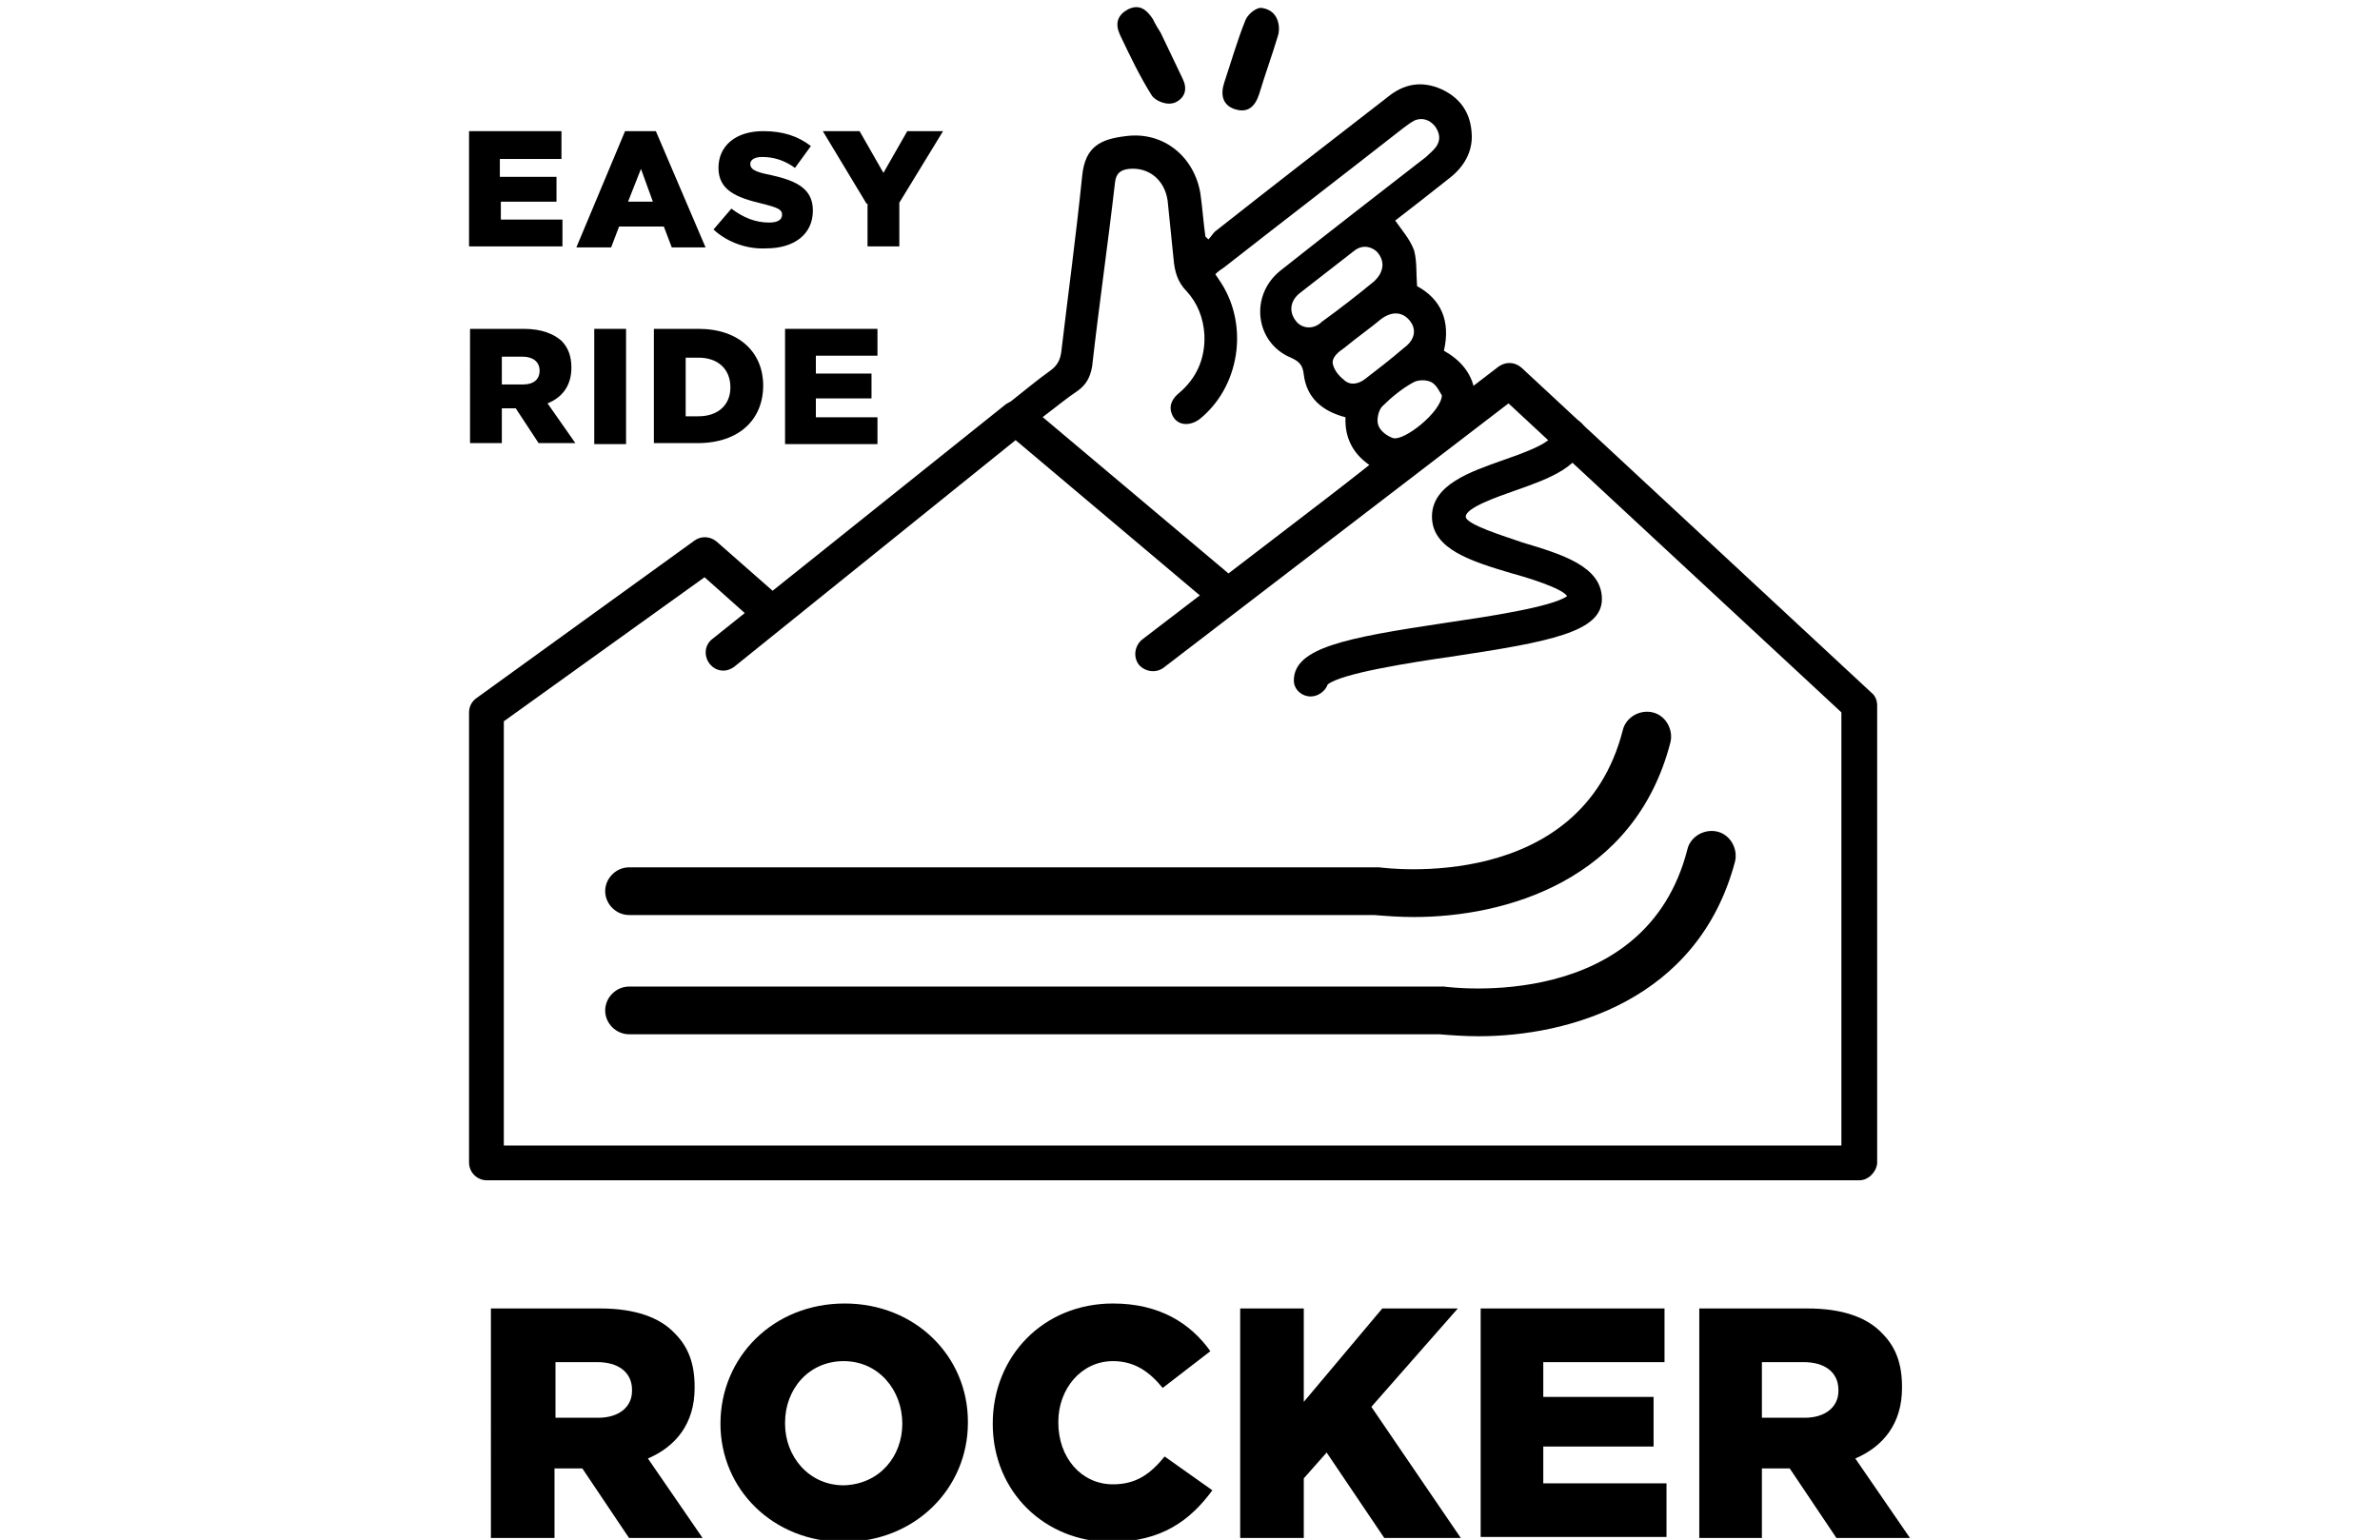
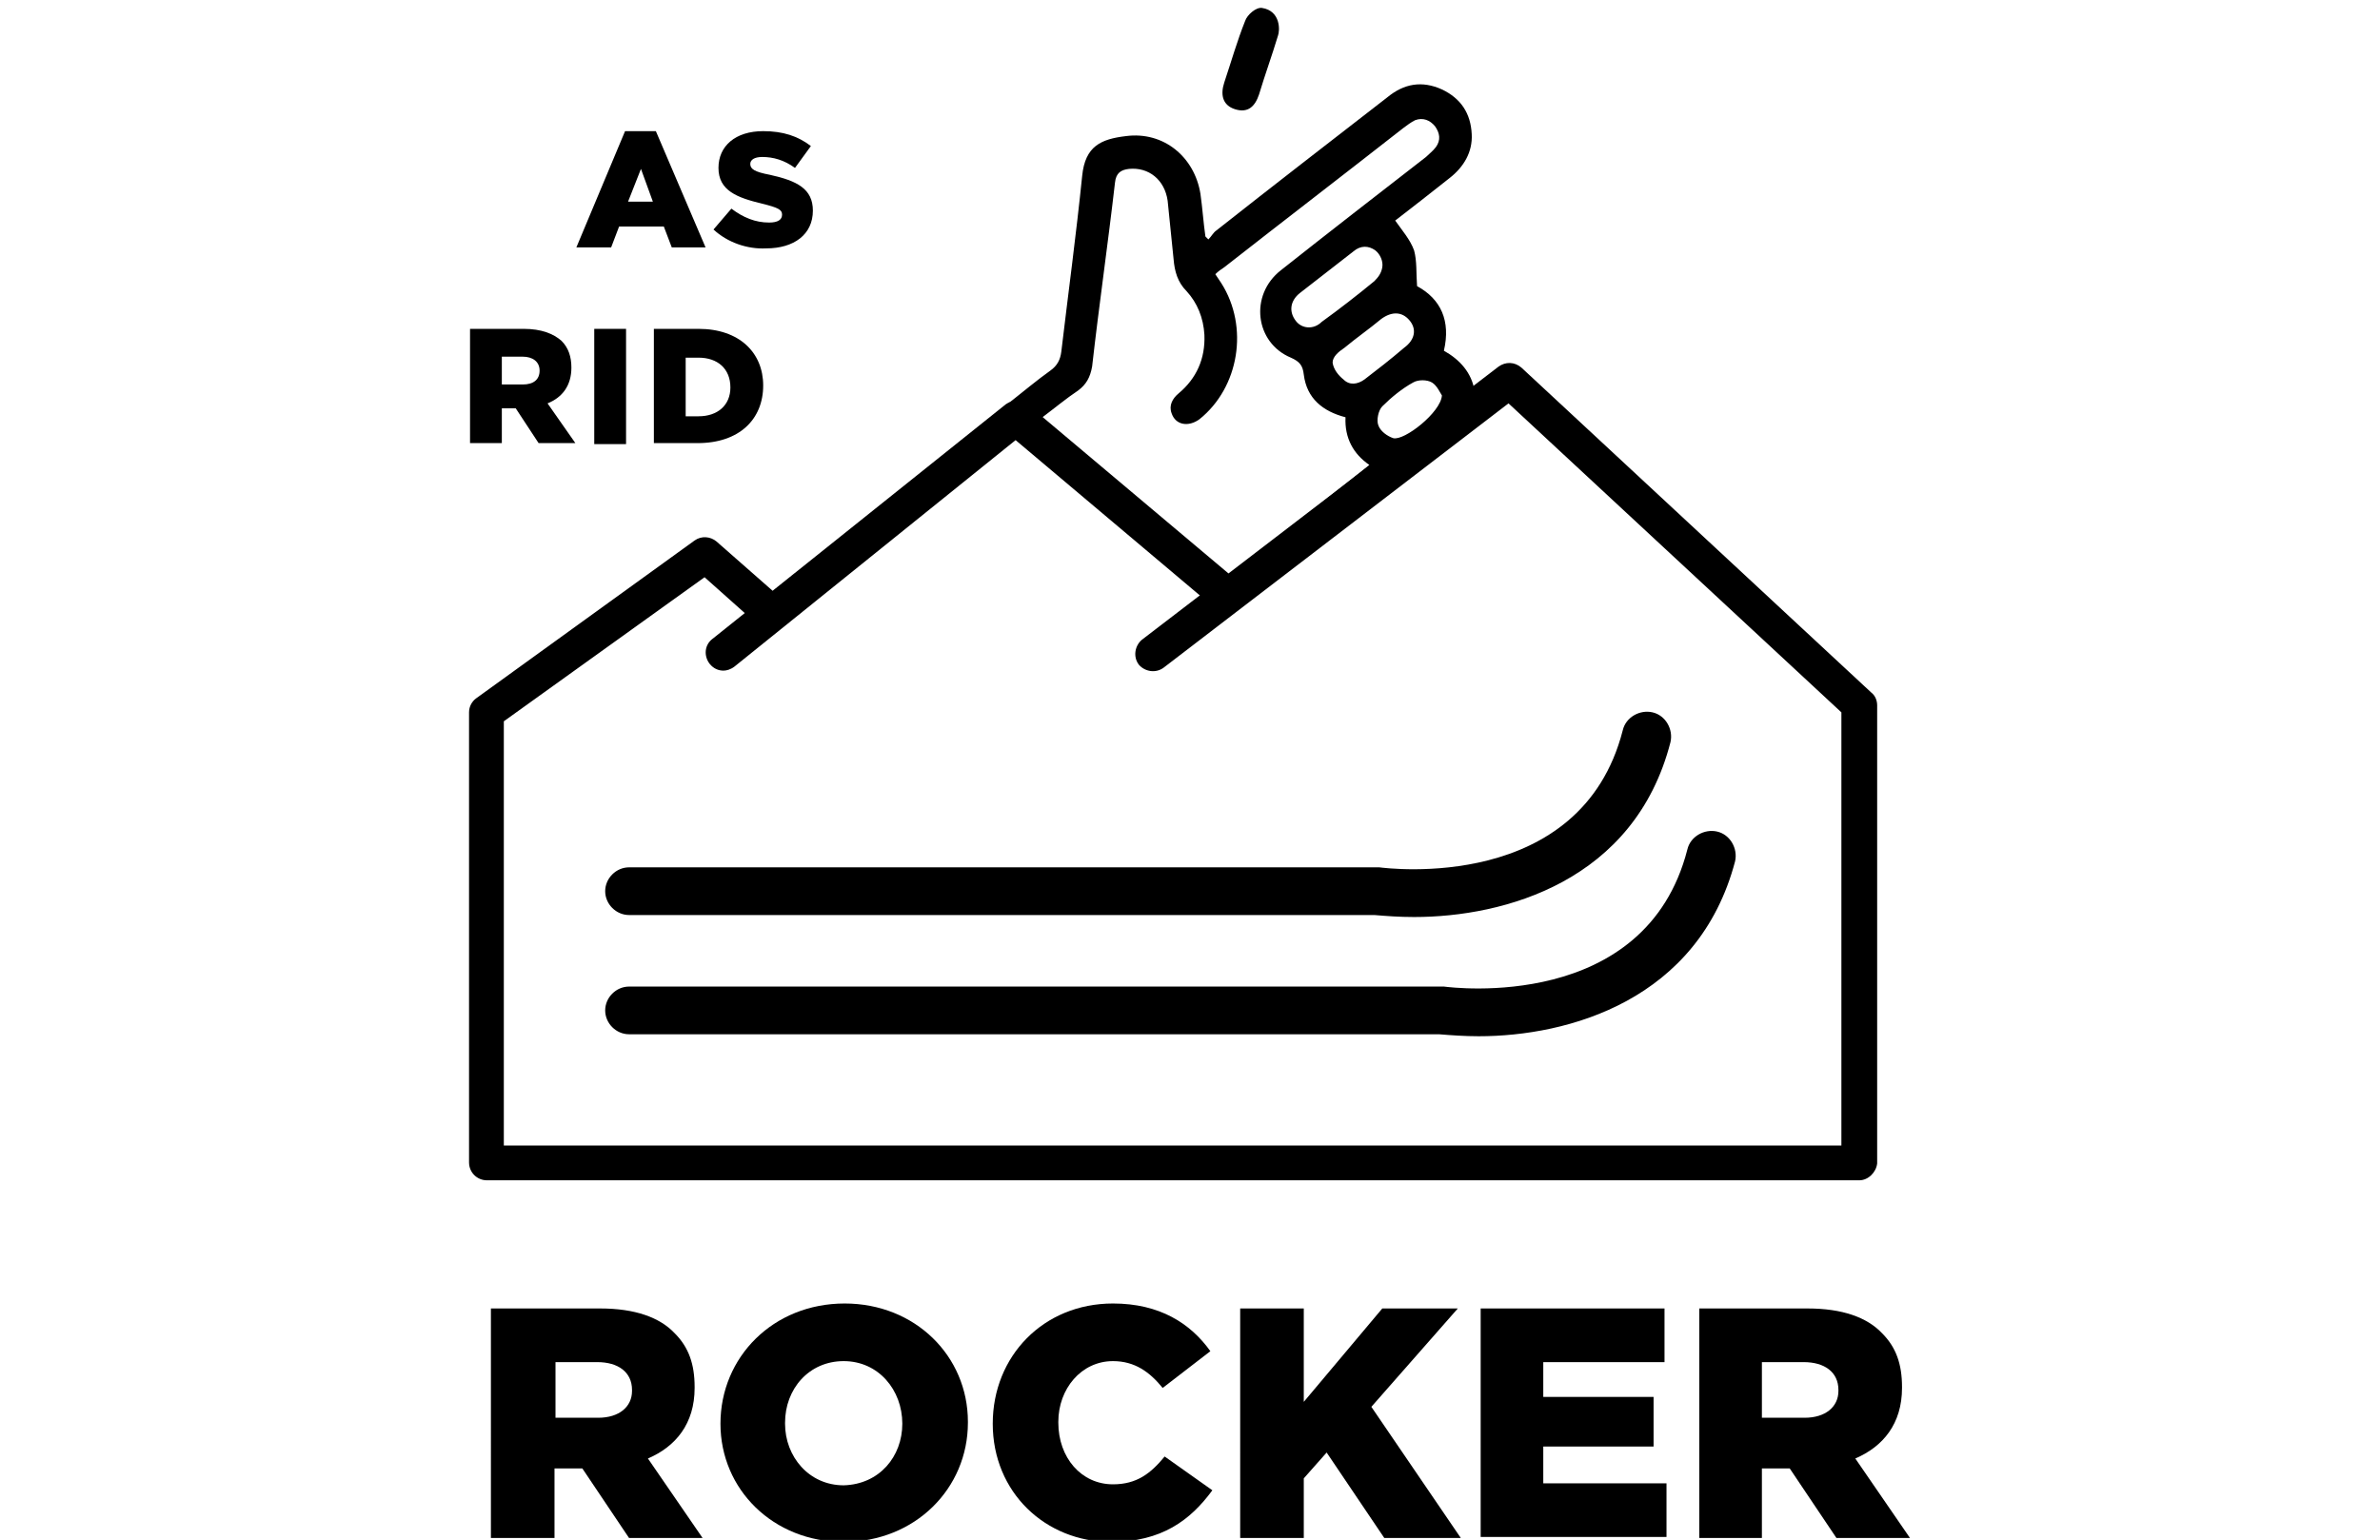
<svg xmlns="http://www.w3.org/2000/svg" version="1.1" id="Vrstva_1" x="0px" y="0px" viewBox="0 0 239.5 155" style="enable-background:new 0 0 239.5 155;" xml:space="preserve">
  <style type="text/css">
	.st0{fill:none;}
	.st1{fill:#020203;}
	.st2{clip-path:url(#SVGID_00000134243817650965181620000006215756044433326514_);}
	.st3{fill:#010202;}
	.st4{fill:#FFFFFF;}
	.st5{clip-path:url(#SVGID_00000005235621283197774510000000127549194205735340_);}
	.st6{fill:#1E1E1C;}
	.st7{clip-path:url(#SVGID_00000098941639835031134060000006946286653855514798_);}
	.st8{fill:none;stroke:#000000;stroke-width:2.603;stroke-miterlimit:10;}
</style>
  <g>
    <g>
      <g>
        <path d="M49.5,131.7h10.9c3.5,0,6,0.9,7.5,2.5c1.4,1.4,2,3.1,2,5.4v0.1c0,3.6-1.9,5.9-4.7,7.1l5.5,8h-7.4l-4.7-7h-2.8v7h-6.4     V131.7z M60.2,142.7c2.1,0,3.4-1.1,3.4-2.7v-0.1c0-1.8-1.4-2.8-3.5-2.8h-4.2v5.6H60.2z" />
        <path d="M72.5,143.3L72.5,143.3c0-6.7,5.3-12.1,12.5-12.1c7.1,0,12.4,5.3,12.4,11.9v0.1c0,6.6-5.3,12-12.5,12     C77.8,155.2,72.5,149.9,72.5,143.3z M90.8,143.3L90.8,143.3c0-3.4-2.4-6.3-5.9-6.3s-5.9,2.8-5.9,6.2v0.1c0,3.3,2.4,6.2,5.9,6.2     C88.5,149.4,90.8,146.6,90.8,143.3z" />
        <path d="M99.9,143.3L99.9,143.3c0-6.8,5.1-12.1,12.1-12.1c4.7,0,7.8,2,9.8,4.8l-4.8,3.7c-1.3-1.6-2.8-2.7-5-2.7     c-3.2,0-5.5,2.8-5.5,6.1v0.1c0,3.5,2.3,6.2,5.5,6.2c2.4,0,3.8-1.1,5.2-2.8l4.8,3.4c-2.2,3-5.1,5.2-10.2,5.2     C105.2,155.2,99.9,150.2,99.9,143.3z" />
        <path d="M124.8,131.7h6.4v9.4l7.9-9.4h7.6l-8.7,9.9l9,13.2h-7.7l-5.8-8.6l-2.3,2.6v6h-6.4V131.7z" />
        <path d="M148.9,131.7h18.6v5.4h-12.2v3.5h11.1v5h-11.1v3.7h12.4v5.4h-18.7V131.7z" />
        <path d="M171,131.7h10.9c3.5,0,6,0.9,7.5,2.5c1.4,1.4,2,3.1,2,5.4v0.1c0,3.6-1.9,5.9-4.7,7.1l5.5,8h-7.4l-4.7-7h-2.8v7H171V131.7     z M181.6,142.7c2.1,0,3.4-1.1,3.4-2.7v-0.1c0-1.8-1.4-2.8-3.5-2.8h-4.2v5.6H181.6z" />
      </g>
      <path d="M148.8,104.3c-1.4,0-2.8-0.1-4-0.2H63.3c-1.3,0-2.4-1.1-2.4-2.4s1.1-2.4,2.4-2.4H145c0.1,0,0.2,0,0.3,0    c0.8,0.1,20.3,2.6,24.5-13.8c0.3-1.3,1.7-2.1,3-1.8c1.3,0.3,2.1,1.7,1.8,3C170.9,100.7,157.8,104.3,148.8,104.3z" />
      <path d="M142.3,92.3c-1.5,0-2.8-0.1-4-0.2H63.3c-1.3,0-2.4-1.1-2.4-2.4s1.1-2.4,2.4-2.4h75.2c0.1,0,0.2,0,0.3,0    c0.8,0.1,20.3,2.6,24.5-13.8c0.3-1.3,1.7-2.1,3-1.8c1.3,0.3,2.1,1.7,1.8,3C164.5,88.7,151.4,92.3,142.3,92.3z" />
      <path d="M187.1,118.8H49c-1,0-1.8-0.8-1.8-1.8V71.7c0-0.6,0.3-1.1,0.7-1.4l22-15.9c0.7-0.5,1.6-0.4,2.2,0.1l6.6,5.8    c0.7,0.6,0.8,1.8,0.2,2.5c-0.6,0.7-1.8,0.8-2.5,0.2l-5.5-4.9L50.7,72.6v42.7h134.6V71.7l-33.5-31.1l-34.7,26.6    c-0.8,0.6-1.9,0.4-2.5-0.3c-0.6-0.8-0.4-1.9,0.3-2.5l35.9-27.5c0.7-0.5,1.6-0.5,2.3,0.1l35.2,32.7c0.4,0.3,0.6,0.8,0.6,1.3v46.1    C188.8,118,188,118.8,187.1,118.8z" />
-       <path d="M131.9,70.1c-0.9,0-1.7-0.7-1.7-1.6c0-3.3,5.2-4.3,15.2-5.8c4.1-0.6,10.8-1.6,12.3-2.7c-0.5-0.8-4.1-1.9-5.6-2.3    c-4-1.2-8-2.4-8-5.7c0-3.2,3.8-4.5,7.2-5.7c1.7-0.6,4.9-1.7,4.9-2.6c0-0.9,0.7-1.6,1.7-1.6s1.7,0.7,1.7,1.6c0,3.2-3.8,4.5-7.2,5.7    c-1.7,0.6-4.9,1.7-4.9,2.6c0,0.8,4,2,5.7,2.6c4,1.2,8,2.4,8,5.7c0,3.3-5.2,4.3-15.2,5.8c-4.2,0.6-11.1,1.7-12.4,2.8    C133.4,69.5,132.7,70.1,131.9,70.1z M133.5,68.5L133.5,68.5L133.5,68.5z" />
      <path d="M72.8,67.5c-0.5,0-1-0.2-1.4-0.7c-0.6-0.8-0.5-1.9,0.3-2.5l29.5-23.6c0.7-0.5,1.6-0.5,2.2,0l20.2,17    c0.7,0.6,0.8,1.7,0.2,2.5c-0.6,0.7-1.7,0.8-2.5,0.2l-19.1-16.1L73.9,67.1C73.5,67.4,73.1,67.5,72.8,67.5z" />
    </g>
    <g id="y8Ux52_00000173858381883981539480000016481057888019439493_">
      <g>
-         <path d="M116.8,3.3c0.8,1.7,1.5,3.1,2.2,4.6c0.5,1,0.3,1.9-0.7,2.4c-0.9,0.4-2.1-0.2-2.4-0.7c-1.2-1.9-2.2-4-3.2-6.1     c-0.5-1.1-0.3-2,0.9-2.6c1.1-0.5,1.8,0.1,2.4,1C116.3,2.5,116.6,3,116.8,3.3z" />
        <path d="M128.6,3.6c-0.6,2-1.3,3.9-1.9,5.9c-0.4,1.2-1.1,1.9-2.4,1.5c-1.3-0.4-1.5-1.5-1.1-2.7c0.7-2.1,1.3-4.2,2.1-6.2     c0.2-0.6,1.1-1.4,1.7-1.3C128.9,1.1,128.8,3.1,128.6,3.6z" />
      </g>
    </g>
    <g>
-       <path d="M47.2,13.2h9.3V16h-6.2v1.8H56v2.5h-5.6v1.8h6.2v2.7h-9.4V13.2z" />
      <path d="M62.9,13.2H66L71,24.9h-3.4l-0.8-2.1h-4.5l-0.8,2.1H58L62.9,13.2z M65.7,20.3L64.5,17l-1.3,3.3H65.7z" />
      <path d="M71.8,23.1l1.8-2.1c1.2,0.9,2.4,1.4,3.8,1.4c0.9,0,1.3-0.3,1.3-0.8v0c0-0.5-0.4-0.7-2-1.1c-2.5-0.6-4.4-1.3-4.4-3.6v0    c0-2.2,1.7-3.7,4.5-3.7c2,0,3.5,0.5,4.8,1.5L80,16.9c-1.1-0.8-2.2-1.1-3.3-1.1c-0.8,0-1.2,0.3-1.2,0.7v0c0,0.5,0.4,0.8,2,1.1    c2.7,0.6,4.3,1.4,4.3,3.6v0c0,2.4-1.9,3.8-4.7,3.8C75.2,25.1,73.2,24.4,71.8,23.1z" />
-       <path d="M87.2,20.5l-4.4-7.3h3.7l2.4,4.2l2.4-4.2h3.6l-4.4,7.2v4.4h-3.2V20.5z" />
      <path d="M47.2,33.1h5.5c1.8,0,3,0.5,3.8,1.2c0.7,0.7,1,1.6,1,2.7v0c0,1.8-0.9,3-2.4,3.6l2.8,4h-3.7l-2.3-3.5h-1.4v3.5h-3.2V33.1z     M52.6,38.7c1.1,0,1.7-0.5,1.7-1.4v0c0-0.9-0.7-1.4-1.7-1.4h-2.1v2.8H52.6z" />
      <path d="M59.8,33.1H63v11.6h-3.2V33.1z" />
      <path d="M65.8,33.1h4.5c4.1,0,6.5,2.4,6.5,5.7v0c0,3.4-2.4,5.8-6.6,5.8h-4.4V33.1z M69,36v5.9h1.3c1.9,0,3.2-1.1,3.2-2.9v0    c0-1.9-1.3-3-3.2-3H69z" />
-       <path d="M79,33.1h9.3v2.7h-6.2v1.8h5.6v2.5h-5.6V42h6.2v2.7H79V33.1z" />
    </g>
    <path d="M148.4,39.4c-0.3-1.9-1.5-3.2-3.1-4.1c0.7-3-0.3-5.2-2.7-6.5c-0.1-1.3,0-2.5-0.3-3.6c-0.4-1.1-1.2-2-1.9-3   c1.7-1.3,3.6-2.8,5.5-4.3c1.4-1.1,2.3-2.6,2.2-4.4c-0.1-2.1-1.1-3.6-3-4.5c-2-0.9-3.8-0.6-5.5,0.8c-5.8,4.5-11.5,8.9-17.2,13.4   c-0.3,0.2-0.5,0.6-0.8,0.9c-0.1-0.1-0.2-0.2-0.3-0.3c-0.2-1.4-0.3-2.9-0.5-4.3c-0.6-3.7-3.7-6.3-7.5-5.8c-2.5,0.3-4.1,1-4.4,4   c-0.6,5.9-1.4,11.8-2.1,17.7c-0.1,0.8-0.4,1.4-1.1,1.9c-1.4,1-2.7,2.1-4.1,3.2c-0.1,0.1-0.1,0.1-0.2,0.2c0,0,0,0,0,0   c1.1,0.5,2.3,0.9,3.5,1.3c1.2-0.9,2.4-1.9,3.6-2.7c0.8-0.6,1.2-1.3,1.4-2.4c0.7-6.2,1.6-12.4,2.3-18.5c0.1-1,0.6-1.3,1.4-1.4   c2-0.2,3.6,1.1,3.9,3.2c0.2,2,0.4,3.9,0.6,5.9c0.1,1.2,0.4,2.3,1.3,3.2c1.1,1.2,1.7,2.7,1.8,4.4c0.1,2.4-0.8,4.4-2.6,5.9   c-0.6,0.5-1,1.2-0.7,2c0.4,1.2,1.7,1.4,2.8,0.6c4-3.2,5-9.3,2.2-13.7c-0.2-0.3-0.4-0.6-0.6-0.9c0.3-0.3,0.6-0.5,0.9-0.7   c6-4.7,12-9.3,18-14c0.4-0.3,0.8-0.6,1.2-0.8c0.8-0.3,1.5,0,2,0.6c0.5,0.7,0.6,1.4,0.1,2.1c-0.3,0.4-0.7,0.7-1,1   c-4.9,3.8-9.8,7.6-14.6,11.4c-3.2,2.5-2.6,7.3,1,8.8c0.9,0.4,1.2,0.8,1.3,1.7c0.3,2.4,1.9,3.7,4.2,4.3c-0.1,2.1,0.8,3.7,2.4,4.8   c-2.8,2.2-5.5,4.4-8.3,6.5c0.8,0.8,1.4,1.7,2,2.7c5.1-3.9,10.2-7.8,15.2-11.8C148.1,42.9,148.7,41.3,148.4,39.4z M130.4,32.3   c-0.7-0.9-0.6-2,0.4-2.8c1.8-1.4,3.6-2.8,5.4-4.2c0.7-0.6,1.5-0.6,2.2-0.1c0.5,0.4,0.8,1.1,0.7,1.7c-0.1,0.6-0.4,1-0.8,1.4   c-1.7,1.4-3.5,2.8-5.3,4.1C132.2,33.2,131,33.1,130.4,32.3z M137.3,38.2c-0.7,0.5-1.5,0.6-2.1,0c-0.5-0.4-1-1-1.1-1.7   c0-0.6,0.6-1.1,1.2-1.5c1.2-1,2.5-1.9,3.7-2.9c1.1-0.8,2.1-0.7,2.8,0.1c0.8,0.9,0.6,2-0.5,2.8C139.9,36.2,138.6,37.2,137.3,38.2z    M140.2,44.1c-0.6-0.2-1.3-0.7-1.5-1.3c-0.2-0.5,0-1.5,0.4-1.9c0.9-0.9,2-1.8,3.1-2.4c0.5-0.3,1.4-0.3,1.9,0c0.5,0.3,0.8,1,1,1.3   C145,41.5,141.3,44.4,140.2,44.1z" />
  </g>
</svg>